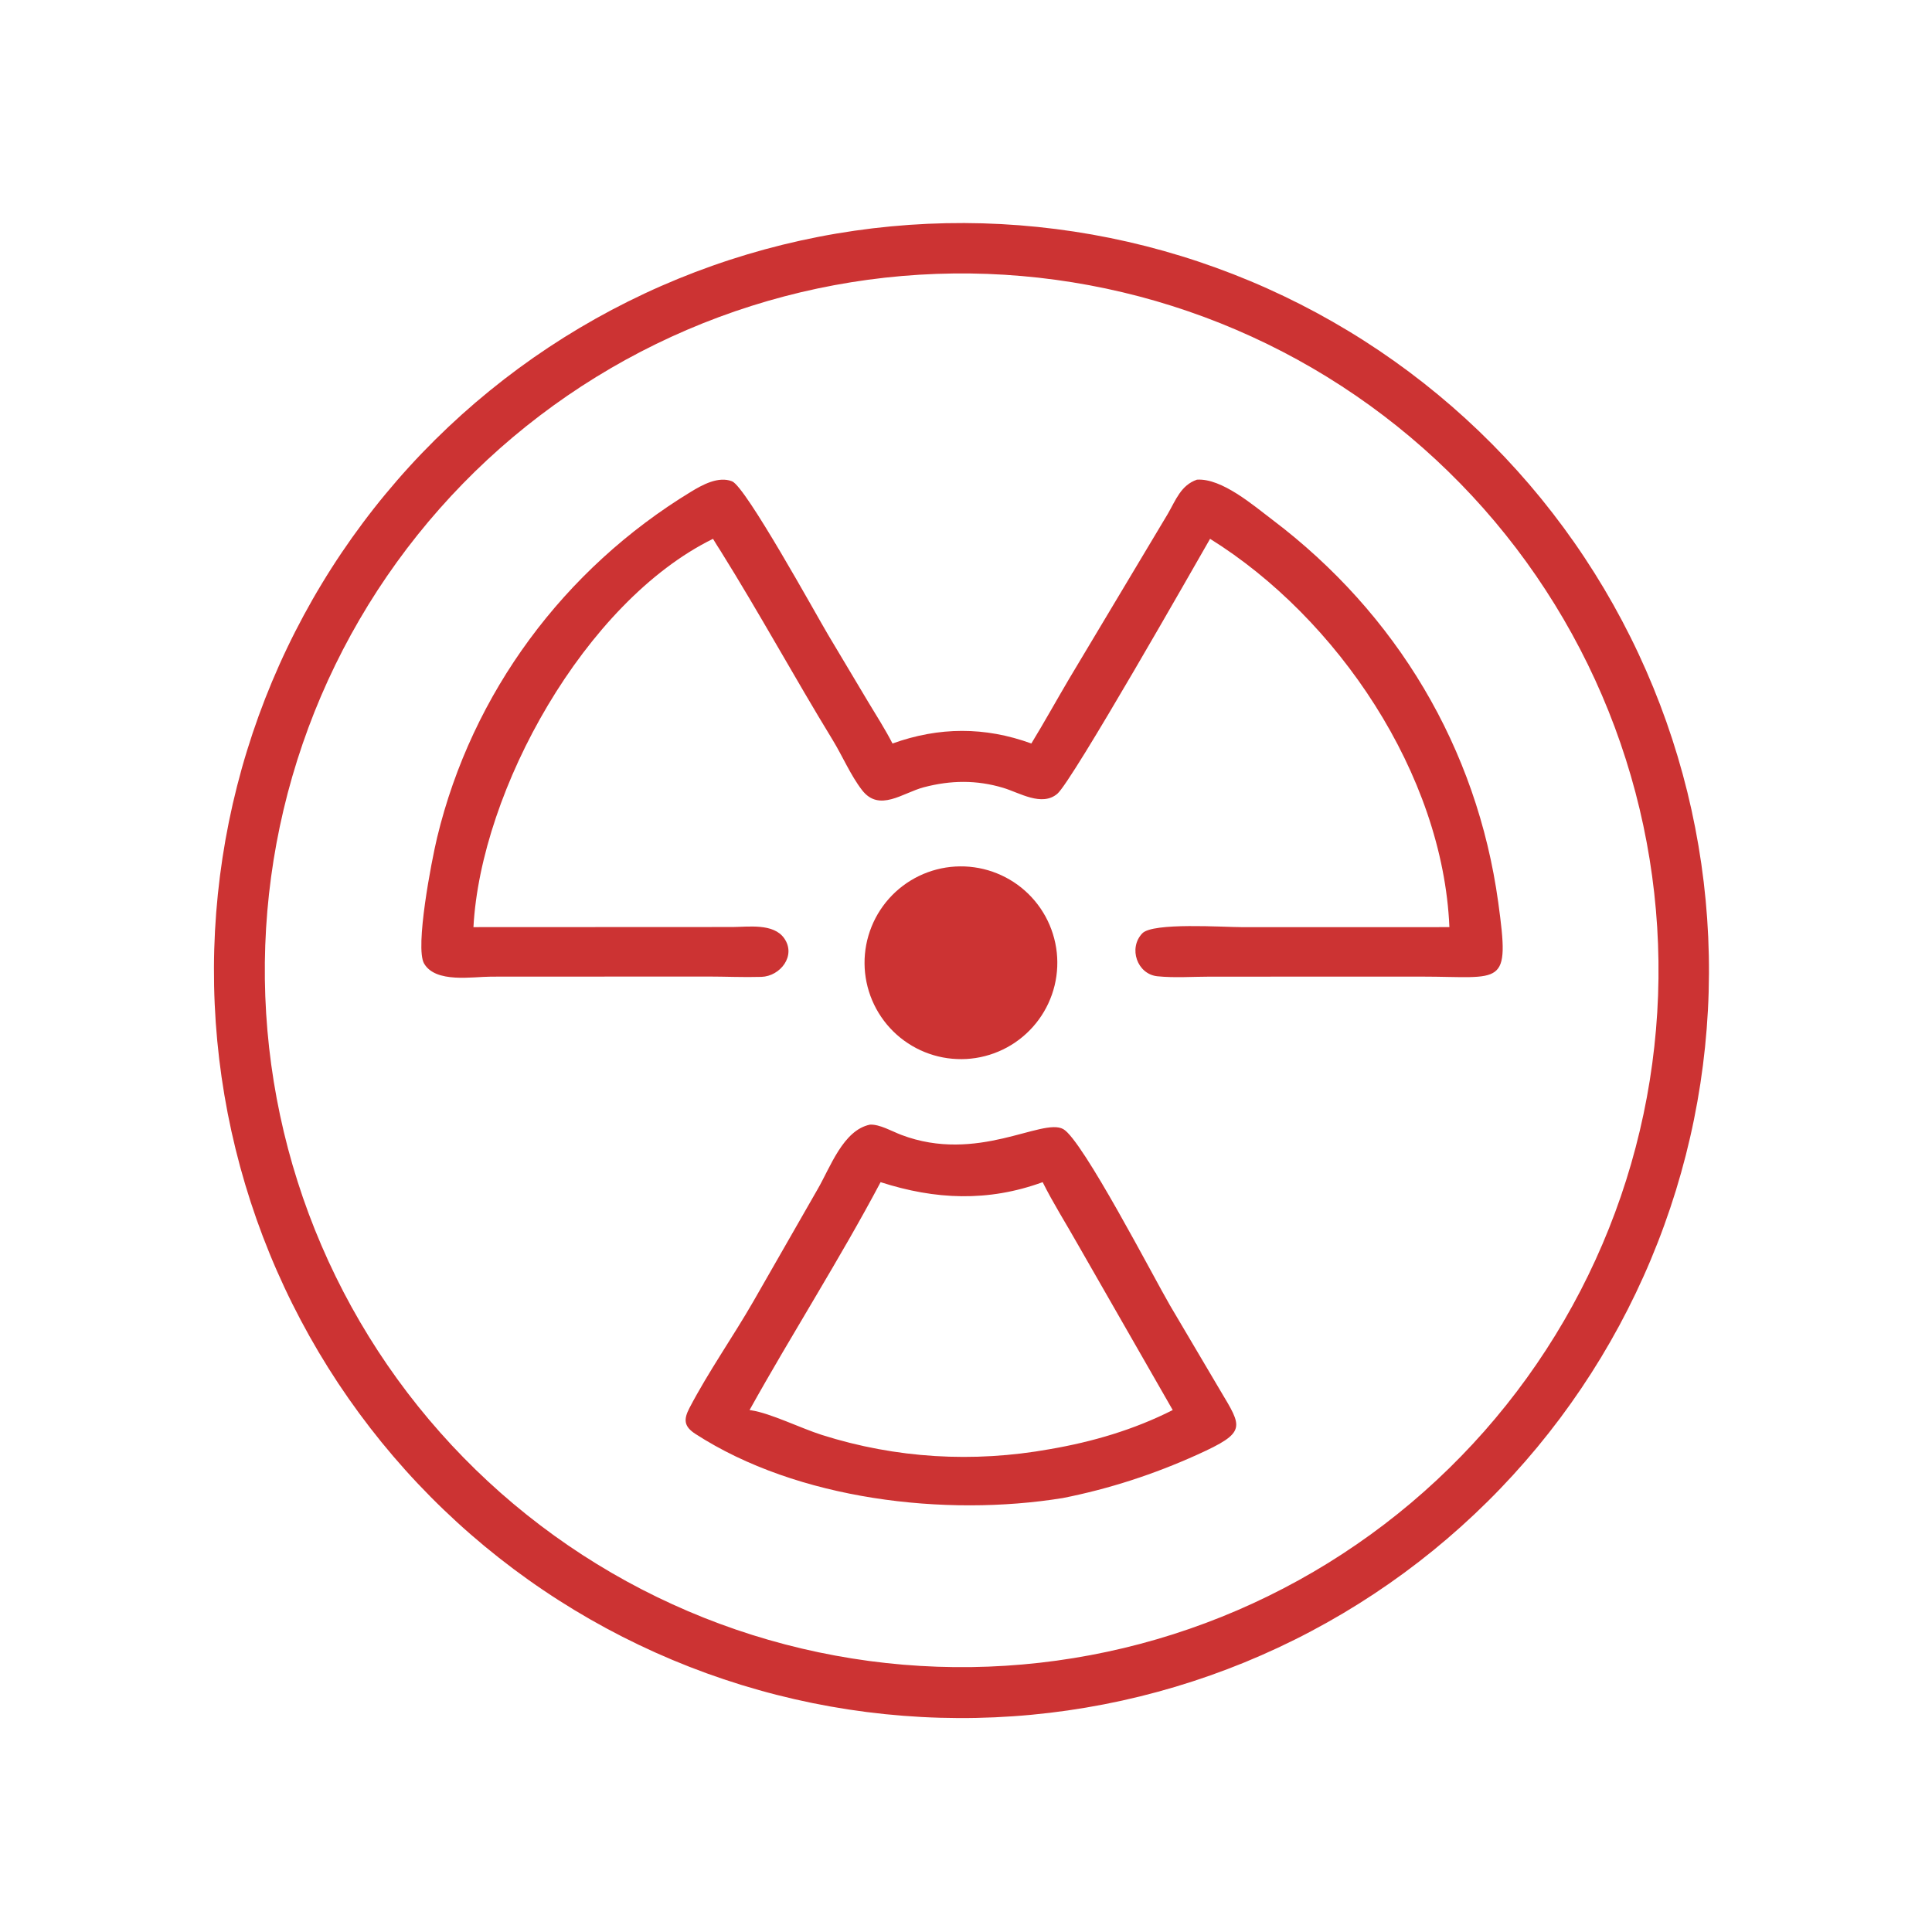
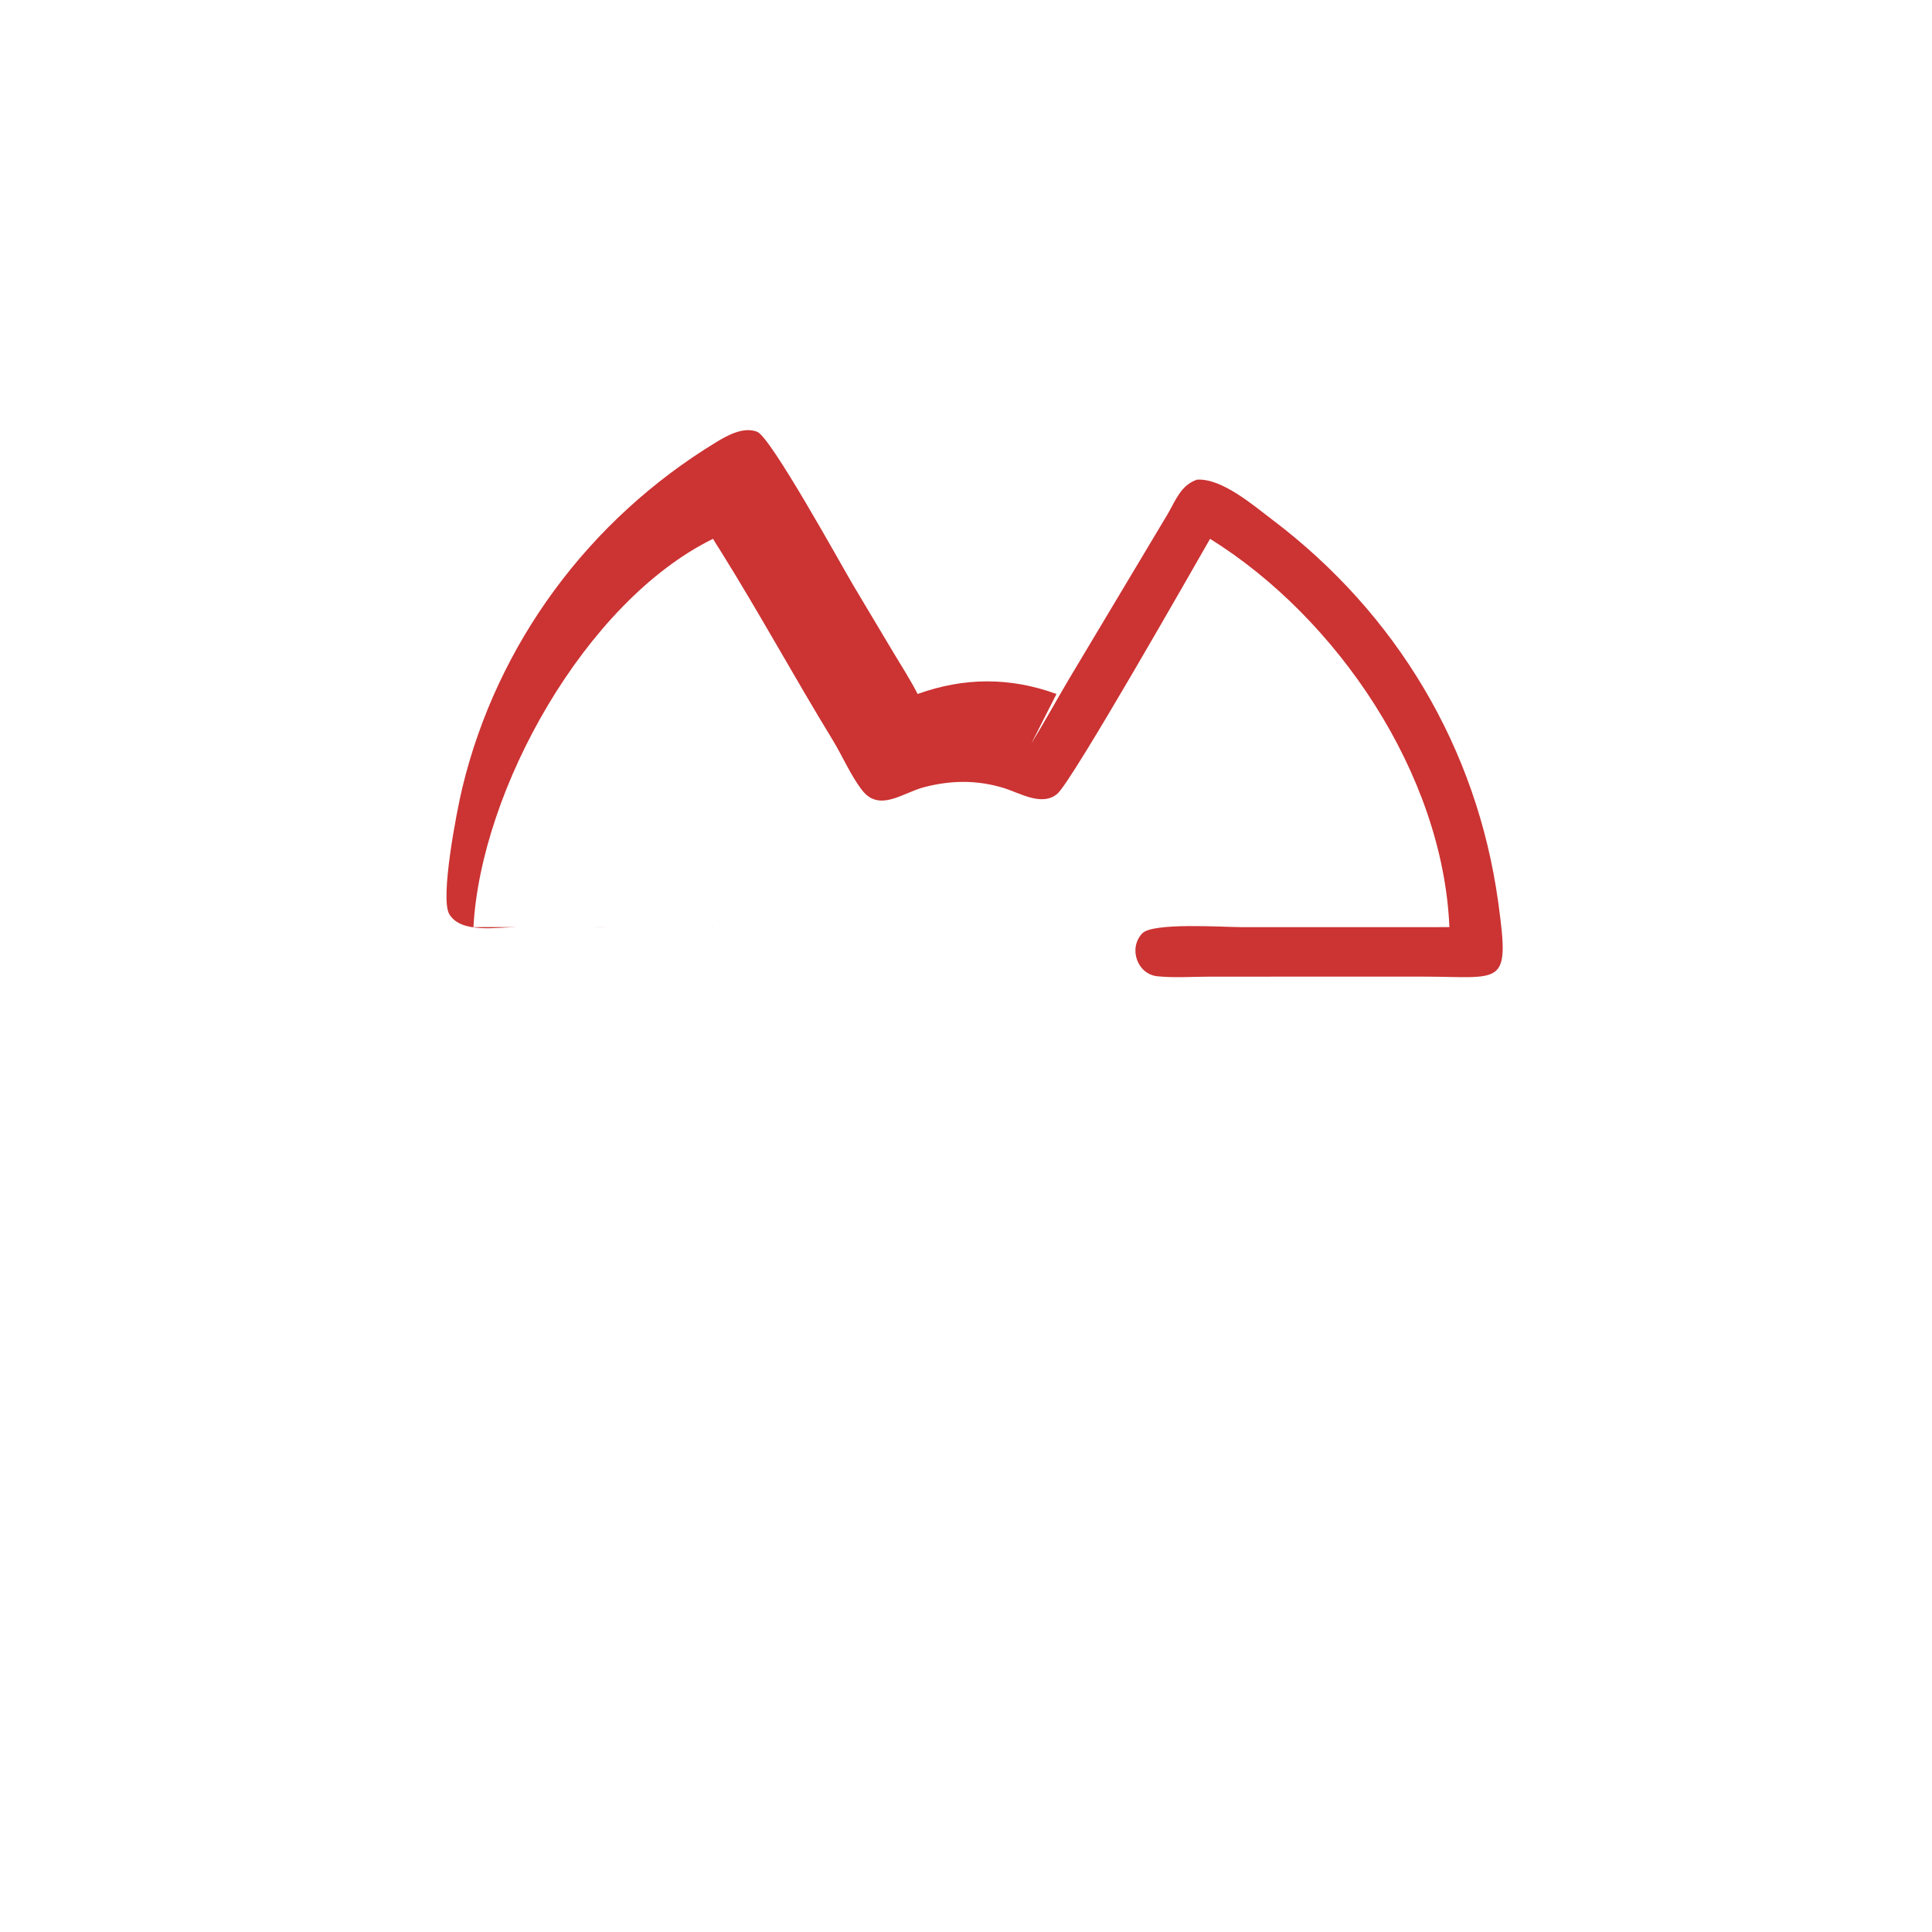
<svg xmlns="http://www.w3.org/2000/svg" xml:space="preserve" width="15mm" height="15mm" version="1.1" style="shape-rendering:geometricPrecision; text-rendering:geometricPrecision; image-rendering:optimizeQuality; fill-rule:evenodd; clip-rule:evenodd" viewBox="0 0 1500 1500">
  <defs>
    <style type="text/css"> .fil0 {fill:#CC3333;fill-rule:nonzero} </style>
  </defs>
  <g id="Слой_x0020_1">
    <g id="_1483165982880">
-       <path class="fil0" d="M772.38 1333.32c-9.48,0.42 -18.97,0.62 -28.47,0.57 -9.5,-0.04 -18.99,-0.31 -28.47,-0.82 -9.48,-0.51 -18.95,-1.25 -28.39,-2.22 -9.45,-0.97 -18.87,-2.18 -28.26,-3.61 -9.39,-1.44 -18.73,-3.1 -28.04,-4.99 -9.3,-1.9 -18.56,-4.02 -27.76,-6.37 -9.2,-2.34 -18.34,-4.92 -27.42,-7.71 -9.07,-2.8 -18.07,-5.81 -27,-9.05 -8.93,-3.24 -17.77,-6.7 -26.53,-10.37 -8.75,-3.67 -17.42,-7.56 -25.98,-11.65 -8.57,-4.1 -17.03,-8.41 -25.39,-12.92 -8.35,-4.51 -16.6,-9.23 -24.72,-14.14 -8.12,-4.92 -16.12,-10.03 -23.99,-15.35 -7.88,-5.3 -15.62,-10.8 -23.22,-16.49 -7.6,-5.69 -15.06,-11.57 -22.38,-17.62 -7.31,-6.06 -14.48,-12.29 -21.48,-18.7 -7.01,-6.41 -13.86,-12.98 -20.55,-19.73 -6.68,-6.74 -13.2,-13.64 -19.55,-20.71 -6.34,-7.06 -12.51,-14.28 -18.51,-21.64 -5.99,-7.37 -11.8,-14.88 -17.42,-22.53 -5.63,-7.65 -11.06,-15.44 -16.31,-23.35 -5.24,-7.92 -10.28,-15.97 -15.13,-24.13 -4.85,-8.17 -9.49,-16.45 -13.93,-24.84 -4.44,-8.39 -8.68,-16.89 -12.7,-25.5 -4.02,-8.6 -7.84,-17.29 -11.43,-26.08 -3.6,-8.79 -6.98,-17.66 -10.14,-26.62 -3.16,-8.95 -6.1,-17.98 -8.82,-27.08 -2.72,-9.1 -5.21,-18.26 -7.48,-27.48 -2.27,-9.22 -4.31,-18.49 -6.13,-27.81 -1.81,-9.32 -3.39,-18.68 -4.75,-28.08 -1.35,-9.4 -2.48,-18.83 -3.37,-28.29 -0.89,-9.45 -1.55,-18.92 -1.97,-28.41 -0.43,-9.49 -0.62,-18.98 -0.58,-28.47 0.03,-9.5 0.31,-18.99 0.81,-28.47 0.51,-9.49 1.25,-18.95 2.22,-28.4 0.97,-9.45 2.17,-18.86 3.6,-28.25 1.43,-9.39 3.09,-18.74 4.98,-28.04 1.89,-9.31 4.01,-18.56 6.36,-27.77 2.34,-9.2 4.91,-18.34 7.71,-27.41 2.79,-9.08 5.81,-18.08 9.04,-27.01 3.24,-8.93 6.69,-17.77 10.36,-26.53 3.67,-8.76 7.55,-17.42 11.65,-25.99 4.09,-8.57 8.4,-17.03 12.91,-25.39 4.51,-8.36 9.22,-16.6 14.14,-24.72 4.91,-8.13 10.02,-16.13 15.33,-24 5.31,-7.88 10.81,-15.62 16.5,-23.22 5.68,-7.61 11.55,-15.07 17.61,-22.38 6.05,-7.32 12.28,-14.49 18.69,-21.5 6.4,-7.01 12.98,-13.86 19.72,-20.54 6.74,-6.69 13.64,-13.21 20.71,-19.56 7.06,-6.35 14.27,-12.52 21.64,-18.51 7.36,-6 14.87,-11.81 22.52,-17.44 7.65,-5.63 15.43,-11.06 23.35,-16.31 7.92,-5.24 15.96,-10.29 24.13,-15.14 8.16,-4.85 16.44,-9.49 24.83,-13.94 8.4,-4.44 16.89,-8.67 25.49,-12.7 8.6,-4.03 17.3,-7.84 26.09,-11.44 8.78,-3.6 17.65,-6.98 26.61,-10.14 8.95,-3.17 17.98,-6.11 27.08,-8.83 9.1,-2.72 18.26,-5.22 27.48,-7.49 9.22,-2.27 18.49,-4.31 27.81,-6.13 9.32,-1.82 18.68,-3.4 28.08,-4.76 9.4,-1.36 18.83,-2.48 28.28,-3.37 9.46,-0.9 18.93,-1.56 28.41,-1.99 9.49,-0.43 18.99,-0.62 28.49,-0.59 9.5,0.04 18.99,0.31 28.48,0.81 9.48,0.51 18.95,1.24 28.4,2.21 9.45,0.97 18.87,2.17 28.26,3.6 9.4,1.43 18.75,3.09 28.06,4.98 9.3,1.89 18.56,4.01 27.77,6.35 9.2,2.35 18.35,4.92 27.43,7.71 9.08,2.79 18.08,5.81 27.01,9.05 8.93,3.23 17.78,6.68 26.54,10.35 8.77,3.67 17.43,7.56 26,11.65 8.57,4.1 17.04,8.4 25.4,12.91 8.36,4.52 16.6,9.23 24.73,14.15 8.13,4.91 16.13,10.03 24.01,15.33 7.88,5.31 15.62,10.81 23.23,16.5 7.61,5.69 15.07,11.57 22.39,17.62 7.32,6.06 14.49,12.29 21.5,18.7 7.01,6.4 13.86,12.98 20.55,19.73 6.69,6.74 13.21,13.64 19.56,20.71 6.35,7.06 12.53,14.28 18.53,21.65 5.99,7.37 11.8,14.88 17.43,22.53 5.63,7.65 11.07,15.44 16.31,23.36 5.25,7.92 10.3,15.96 15.15,24.13 4.85,8.17 9.49,16.45 13.94,24.85 4.44,8.39 8.68,16.89 12.7,25.5 4.03,8.6 7.84,17.3 11.44,26.09 3.6,8.79 6.98,17.67 10.15,26.62 3.16,8.96 6.1,17.99 8.82,27.09 2.72,9.1 5.22,18.27 7.49,27.49 2.27,9.23 4.31,18.5 6.12,27.83 1.82,9.32 3.4,18.68 4.76,28.09 1.35,9.4 2.48,18.83 3.37,28.29 0.89,9.45 1.55,18.93 1.98,28.42 0.42,9.49 0.62,18.98 0.58,28.48 -0.04,9.5 -0.31,19 -0.82,28.48 -0.51,9.49 -1.25,18.96 -2.22,28.41 -0.97,9.45 -2.17,18.87 -3.6,28.26 -1.44,9.39 -3.1,18.74 -4.99,28.05 -1.89,9.31 -4.01,18.56 -6.36,27.77 -2.35,9.2 -4.92,18.35 -7.71,27.43 -2.8,9.07 -5.82,18.08 -9.06,27.01 -3.23,8.93 -6.69,17.78 -10.36,26.54 -3.67,8.76 -7.56,17.42 -11.66,26 -4.1,8.57 -8.4,17.03 -12.91,25.39 -4.52,8.36 -9.23,16.6 -14.15,24.73 -4.92,8.13 -10.04,16.13 -15.35,24 -5.31,7.88 -10.81,15.62 -16.5,23.23 -5.69,7.6 -11.57,15.06 -17.62,22.38 -6.06,7.32 -12.3,14.48 -18.71,21.49 -6.41,7.02 -12.98,13.87 -19.73,20.55 -6.75,6.69 -13.65,13.21 -20.72,19.56 -7.07,6.35 -14.28,12.52 -21.65,18.52 -7.37,5.99 -14.88,11.8 -22.54,17.43 -7.65,5.62 -15.44,11.06 -23.36,16.3 -7.92,5.24 -15.97,10.29 -24.14,15.14 -8.17,4.85 -16.45,9.49 -24.85,13.93 -8.39,4.45 -16.9,8.68 -25.5,12.7 -8.61,4.03 -17.3,7.84 -26.1,11.44 -8.79,3.59 -17.66,6.97 -26.62,10.13 -8.96,3.16 -17.99,6.1 -27.09,8.82 -9.11,2.72 -18.27,5.21 -27.5,7.48 -9.22,2.27 -18.5,4.31 -27.82,6.12 -9.33,1.81 -18.69,3.39 -28.09,4.75 -9.41,1.35 -18.84,2.47 -28.29,3.36 -9.46,0.89 -18.94,1.54 -28.43,1.97zm-32.25 -1120.99c-8.86,0.11 -17.71,0.43 -26.55,0.97 -8.85,0.54 -17.67,1.3 -26.48,2.28 -8.8,0.97 -17.58,2.16 -26.33,3.57 -8.75,1.41 -17.45,3.03 -26.12,4.86 -8.67,1.83 -17.29,3.88 -25.86,6.14 -8.57,2.25 -17.07,4.72 -25.52,7.4 -8.45,2.67 -16.82,5.55 -25.13,8.64 -8.3,3.09 -16.53,6.37 -24.67,9.87 -8.15,3.49 -16.2,7.18 -24.16,11.06 -7.96,3.89 -15.82,7.97 -23.59,12.24 -7.76,4.27 -15.41,8.73 -22.95,13.38 -7.55,4.65 -14.97,9.48 -22.28,14.5 -7.3,5.01 -14.48,10.2 -21.53,15.57 -7.05,5.36 -13.96,10.9 -20.74,16.6 -6.78,5.71 -13.42,11.58 -19.91,17.61 -6.49,6.03 -12.82,12.22 -19.01,18.56 -6.19,6.34 -12.21,12.84 -18.08,19.48 -5.87,6.64 -11.57,13.41 -17.1,20.34 -5.54,6.91 -10.9,13.96 -16.09,21.15 -5.18,7.18 -10.19,14.49 -15.02,21.91 -4.83,7.43 -9.47,14.98 -13.93,22.63 -4.46,7.66 -8.73,15.42 -12.81,23.29 -4.07,7.86 -7.95,15.83 -11.64,23.88 -3.69,8.06 -7.17,16.2 -10.46,24.43 -3.28,8.23 -6.36,16.53 -9.24,24.92 -2.88,8.37 -5.55,16.82 -8.01,25.33 -2.47,8.51 -4.72,17.08 -6.76,25.7 -2.04,8.62 -3.87,17.29 -5.49,26 -1.61,8.71 -3.02,17.46 -4.2,26.24 -1.19,8.78 -2.16,17.58 -2.91,26.41 -0.76,8.83 -1.29,17.67 -1.61,26.53 -0.32,8.85 -0.42,17.71 -0.31,26.57 0.12,8.86 0.45,17.71 1,26.55 0.55,8.84 1.32,17.67 2.3,26.47 0.99,8.81 2.19,17.59 3.6,26.33 1.42,8.75 3.04,17.45 4.89,26.12 1.84,8.67 3.89,17.28 6.16,25.85 2.27,8.57 4.74,17.07 7.43,25.51 2.68,8.45 5.57,16.82 8.66,25.12 3.1,8.31 6.4,16.53 9.9,24.66 3.5,8.15 7.19,16.19 11.09,24.15 3.89,7.96 7.98,15.82 12.26,23.58 4.28,7.75 8.75,15.4 13.41,22.94 4.65,7.54 9.49,14.96 14.51,22.26 5.02,7.3 10.22,14.47 15.59,21.52 5.38,7.04 10.92,13.95 16.63,20.72 5.72,6.77 11.59,13.4 17.63,19.89 6.04,6.48 12.23,12.81 18.58,18.99 6.35,6.18 12.85,12.2 19.49,18.06 6.65,5.86 13.43,11.56 20.36,17.08 6.92,5.53 13.98,10.88 21.17,16.07 7.19,5.18 14.5,10.18 21.93,15 7.44,4.82 14.98,9.45 22.64,13.91 7.66,4.45 15.43,8.71 23.3,12.78 7.87,4.06 15.84,7.94 23.9,11.61 8.06,3.68 16.21,7.16 24.44,10.44 8.23,3.27 16.54,6.35 24.92,9.22 8.38,2.87 16.83,5.53 25.34,7.98 8.52,2.46 17.09,4.7 25.71,6.73 8.63,2.04 17.29,3.86 26.01,5.46 8.71,1.61 17.46,3 26.24,4.18 8.78,1.18 17.59,2.14 26.41,2.89 8.83,0.74 17.67,1.27 26.53,1.58 8.85,0.31 17.71,0.4 26.57,0.28 8.85,-0.13 17.69,-0.47 26.52,-1.03 8.83,-0.56 17.64,-1.33 26.44,-2.32 8.79,-0.99 17.55,-2.2 26.29,-3.62 8.73,-1.42 17.42,-3.05 26.08,-4.9 8.65,-1.84 17.26,-3.9 25.81,-6.17 8.55,-2.27 17.04,-4.75 25.47,-7.43 8.43,-2.69 16.79,-5.58 25.08,-8.68 8.29,-3.09 16.5,-6.39 24.63,-9.89 8.13,-3.5 16.16,-7.2 24.11,-11.09 7.95,-3.89 15.79,-7.98 23.54,-12.26 7.75,-4.27 15.38,-8.74 22.91,-13.39 7.53,-4.65 14.93,-9.49 22.22,-14.51 7.29,-5.01 14.45,-10.2 21.49,-15.57 7.03,-5.37 13.93,-10.9 20.7,-16.61 6.76,-5.71 13.38,-11.58 19.85,-17.61 6.48,-6.03 12.8,-12.21 18.97,-18.56 6.17,-6.34 12.19,-12.83 18.04,-19.46 5.85,-6.64 11.54,-13.41 17.06,-20.33 5.52,-6.91 10.87,-13.96 16.05,-21.14 5.17,-7.17 10.17,-14.48 14.98,-21.9 4.82,-7.42 9.45,-14.96 13.9,-22.61 4.45,-7.65 8.7,-15.4 12.77,-23.26 4.07,-7.86 7.94,-15.81 11.61,-23.86 3.68,-8.05 7.16,-16.19 10.44,-24.41 3.27,-8.21 6.35,-16.51 9.22,-24.88 2.87,-8.37 5.53,-16.81 7.99,-25.31 2.45,-8.5 4.7,-17.05 6.73,-25.67 2.04,-8.61 3.87,-17.26 5.48,-25.96 1.61,-8.7 3.01,-17.44 4.19,-26.21 1.18,-8.77 2.15,-17.56 2.9,-26.38 0.76,-8.81 1.29,-17.64 1.61,-26.48 0.32,-8.85 0.42,-17.69 0.3,-26.54 -0.11,-8.85 -0.44,-17.69 -0.99,-26.52 -0.55,-8.83 -1.32,-17.65 -2.3,-26.44 -0.98,-8.8 -2.18,-17.56 -3.59,-26.29 -1.41,-8.74 -3.03,-17.44 -4.87,-26.09 -1.84,-8.66 -3.89,-17.26 -6.15,-25.82 -2.26,-8.55 -4.73,-17.05 -7.41,-25.48 -2.67,-8.43 -5.56,-16.8 -8.64,-25.09 -3.09,-8.29 -6.38,-16.51 -9.87,-24.64 -3.49,-8.13 -7.18,-16.17 -11.06,-24.12 -3.89,-7.95 -7.97,-15.8 -12.24,-23.55 -4.27,-7.75 -8.72,-15.39 -13.37,-22.92 -4.65,-7.53 -9.47,-14.95 -14.48,-22.24 -5.01,-7.3 -10.19,-14.46 -15.55,-21.5 -5.37,-7.04 -10.9,-13.95 -16.59,-20.72 -5.7,-6.77 -11.56,-13.39 -17.59,-19.87 -6.02,-6.48 -12.2,-12.81 -18.54,-18.99 -6.33,-6.18 -12.82,-12.2 -19.45,-18.06 -6.63,-5.86 -13.4,-11.55 -20.3,-17.08 -6.92,-5.53 -13.96,-10.88 -21.13,-16.07 -7.17,-5.18 -14.47,-10.18 -21.88,-15.01 -7.42,-4.82 -14.95,-9.46 -22.6,-13.92 -7.64,-4.45 -15.39,-8.72 -23.25,-12.79 -7.85,-4.08 -15.8,-7.96 -23.85,-11.64 -8.04,-3.68 -16.17,-7.17 -24.39,-10.46 -8.22,-3.28 -16.51,-6.36 -24.88,-9.24 -8.36,-2.88 -16.8,-5.55 -25.3,-8.02 -8.49,-2.46 -17.05,-4.72 -25.65,-6.76 -8.61,-2.05 -17.27,-3.88 -25.97,-5.5 -8.7,-1.62 -17.43,-3.03 -26.2,-4.22 -8.77,-1.2 -17.56,-2.17 -26.37,-2.93 -8.82,-0.76 -17.65,-1.31 -26.49,-1.64 -8.84,-0.32 -17.69,-0.43 -26.54,-0.33z" />
-       <path class="fil0" d="M800.74 577.25c10.12,-16.58 19.49,-33.55 29.36,-50.27l76.57 -128.01c6.21,-10.71 10.16,-22.23 22.63,-26.55 19.29,-1.29 43.83,19.97 58.57,31.12 96.36,72.88 158.84,177.12 175.36,297.08 9.19,66.76 3.49,57.64 -59.52,57.62l-164.37 0.03c-13.29,0.01 -27.55,1.05 -40.72,-0.29 -15.73,-1.61 -22.75,-21.84 -11.74,-33.34 8.23,-8.59 62.78,-4.81 76.99,-4.81l161.44 -0.01c-5.05,-118.91 -86.99,-239.98 -185.81,-301.48 -11.33,19.69 -107.04,188.17 -118.6,197.95 -12.06,10.19 -29.21,-0.77 -42.02,-4.62 -20.68,-6.21 -40.7,-5.94 -61.6,-0.45 -16.45,4.31 -34.55,19.58 -47.95,2.27 -8.94,-11.55 -15.24,-26.55 -22.92,-39.1 -29.59,-48.42 -56.82,-98.39 -86.86,-146.49 -2.05,-3.15 -4.03,-6.33 -5.97,-9.56 -99.42,48.86 -180.31,195 -185.99,301.48l201.26 -0.09c12.37,-0.07 31.62,-3.02 39.94,8.67 9.67,13.58 -3.03,29.6 -17.65,30.04 -13.85,0.42 -27.93,-0.26 -41.81,-0.26l-167.84 0.08c-14.71,0.01 -43.21,5.29 -52.23,-10.18 -7.19,-12.34 5.78,-79.84 10.13,-97.85 27.11,-112.37 98.59,-208.48 197.03,-268.4 8.85,-5.39 21.35,-12.32 31.95,-8.15 10.68,4.2 65.07,103.16 74.52,119.06l30.94 51.84c6.48,10.79 13.36,21.48 19.11,32.67 36.01,-12.95 71.72,-13.16 107.8,0z" />
-       <path class="fil0" d="M750.28 822.2c-1.22,0.06 -2.44,0.1 -3.67,0.11 -1.23,0.01 -2.45,-0.01 -3.67,-0.07 -1.22,-0.04 -2.45,-0.13 -3.66,-0.24 -1.22,-0.11 -2.44,-0.25 -3.65,-0.42 -1.21,-0.17 -2.42,-0.37 -3.62,-0.6 -1.2,-0.23 -2.4,-0.49 -3.59,-0.78 -1.19,-0.29 -2.37,-0.6 -3.54,-0.95 -1.18,-0.35 -2.34,-0.72 -3.5,-1.13 -1.15,-0.4 -2.3,-0.83 -3.43,-1.29 -1.13,-0.46 -2.26,-0.95 -3.37,-1.46 -1.11,-0.52 -2.2,-1.06 -3.29,-1.63 -1.08,-0.57 -2.16,-1.17 -3.21,-1.79 -1.06,-0.62 -2.09,-1.26 -3.12,-1.94 -1.02,-0.66 -2.02,-1.36 -3.01,-2.09 -0.99,-0.72 -1.96,-1.47 -2.91,-2.23 -0.96,-0.77 -1.88,-1.57 -2.81,-2.38 -0.9,-0.82 -1.8,-1.65 -2.67,-2.51 -0.87,-0.86 -1.72,-1.74 -2.55,-2.64 -0.83,-0.9 -1.64,-1.82 -2.42,-2.75 -0.78,-0.95 -1.55,-1.91 -2.28,-2.89 -0.74,-0.97 -1.45,-1.97 -2.13,-2.98 -0.7,-1.01 -1.36,-2.04 -2,-3.09 -0.64,-1.04 -1.25,-2.1 -1.83,-3.18 -0.59,-1.07 -1.14,-2.16 -1.67,-3.26 -0.54,-1.1 -1.05,-2.22 -1.52,-3.35 -0.48,-1.12 -0.93,-2.26 -1.35,-3.41 -0.42,-1.15 -0.82,-2.31 -1.18,-3.48 -0.36,-1.16 -0.7,-2.35 -1.01,-3.53 -0.31,-1.18 -0.58,-2.38 -0.83,-3.57 -0.25,-1.2 -0.47,-2.4 -0.66,-3.61 -0.18,-1.21 -0.35,-2.42 -0.48,-3.65 -0.13,-1.21 -0.23,-2.43 -0.3,-3.65 -0.06,-1.23 -0.11,-2.45 -0.11,-3.67 -0.02,-1.22 0,-2.45 0.05,-3.68 0.05,-1.22 0.13,-2.43 0.25,-3.65 0.1,-1.22 0.24,-2.44 0.41,-3.65 0.17,-1.21 0.37,-2.42 0.6,-3.62 0.23,-1.21 0.49,-2.4 0.77,-3.59 0.3,-1.19 0.61,-2.37 0.96,-3.55 0.34,-1.17 0.71,-2.34 1.12,-3.5 0.4,-1.14 0.83,-2.29 1.29,-3.43 0.46,-1.13 0.94,-2.25 1.46,-3.37 0.51,-1.11 1.06,-2.21 1.62,-3.29 0.57,-1.08 1.16,-2.15 1.78,-3.21 0.62,-1.05 1.27,-2.1 1.94,-3.11 0.67,-1.03 1.37,-2.03 2.09,-3.03 0.72,-0.98 1.46,-1.95 2.23,-2.91 0.77,-0.95 1.56,-1.89 2.38,-2.8 0.81,-0.91 1.64,-1.81 2.5,-2.68 0.86,-0.87 1.74,-1.73 2.64,-2.56 0.9,-0.82 1.82,-1.63 2.76,-2.42 0.94,-0.78 1.89,-1.55 2.87,-2.28 0.98,-0.74 1.97,-1.45 2.98,-2.14 1.02,-0.69 2.05,-1.35 3.09,-1.99 1.04,-0.64 2.1,-1.25 3.18,-1.84 1.07,-0.58 2.16,-1.14 3.27,-1.68 1.1,-0.53 2.21,-1.03 3.34,-1.52 1.12,-0.48 2.26,-0.92 3.41,-1.35 1.15,-0.42 2.31,-0.81 3.47,-1.18 1.18,-0.37 2.35,-0.7 3.53,-1.01 1.19,-0.31 2.38,-0.59 3.58,-0.84 1.19,-0.24 2.4,-0.46 3.61,-0.66 1.2,-0.19 2.42,-0.35 3.64,-0.48 1.21,-0.13 2.43,-0.23 3.66,-0.3 1.22,-0.07 2.44,-0.12 3.67,-0.12 1.22,-0.02 2.45,0 3.68,0.05 1.22,0.05 2.44,0.13 3.66,0.24 1.23,0.11 2.44,0.24 3.65,0.42 1.22,0.17 2.42,0.36 3.63,0.59 1.21,0.23 2.4,0.49 3.59,0.77 1.19,0.29 2.37,0.61 3.56,0.95 1.17,0.35 2.33,0.72 3.49,1.12 1.16,0.41 2.31,0.83 3.44,1.3 1.14,0.46 2.26,0.94 3.37,1.46 1.12,0.51 2.22,1.05 3.3,1.62 1.09,0.57 2.16,1.16 3.21,1.78 1.06,0.62 2.11,1.27 3.13,1.94 1.02,0.68 2.03,1.37 3.02,2.1 0.99,0.71 1.97,1.46 2.92,2.23 0.96,0.77 1.89,1.56 2.8,2.38 0.92,0.81 1.81,1.64 2.69,2.51 0.87,0.85 1.72,1.73 2.55,2.64 0.84,0.89 1.64,1.82 2.42,2.76 0.79,0.94 1.55,1.9 2.29,2.88 0.74,0.97 1.45,1.97 2.15,2.99 0.69,1.01 1.35,2.03 1.98,3.09 0.65,1.04 1.26,2.1 1.85,3.17 0.58,1.08 1.14,2.17 1.67,3.27 0.54,1.11 1.05,2.22 1.52,3.35 0.48,1.13 0.94,2.26 1.35,3.42 0.43,1.15 0.83,2.31 1.18,3.48 0.37,1.17 0.71,2.35 1.01,3.54 0.31,1.18 0.59,2.38 0.84,3.57 0.25,1.2 0.47,2.41 0.66,3.62 0.19,1.21 0.35,2.42 0.48,3.64 0.13,1.22 0.23,2.44 0.3,3.66 0.07,1.23 0.11,2.45 0.12,3.68 0.01,1.23 -0.01,2.45 -0.06,3.67 -0.05,1.22 -0.13,2.45 -0.24,3.67 -0.12,1.22 -0.25,2.44 -0.42,3.65 -0.17,1.21 -0.37,2.43 -0.6,3.62 -0.23,1.21 -0.49,2.41 -0.77,3.6 -0.3,1.19 -0.62,2.38 -0.96,3.55 -0.35,1.17 -0.72,2.34 -1.12,3.5 -0.41,1.15 -0.84,2.3 -1.3,3.43 -0.46,1.15 -0.95,2.27 -1.46,3.38 -0.52,1.11 -1.06,2.21 -1.63,3.3 -0.57,1.08 -1.16,2.15 -1.79,3.21 -0.62,1.06 -1.26,2.09 -1.94,3.12 -0.67,1.03 -1.37,2.03 -2.09,3.02 -0.72,0.99 -1.47,1.96 -2.24,2.91 -0.77,0.95 -1.57,1.89 -2.38,2.8 -0.82,0.92 -1.65,1.81 -2.51,2.68 -0.86,0.88 -1.74,1.73 -2.65,2.56 -0.9,0.83 -1.82,1.64 -2.76,2.42 -0.94,0.78 -1.9,1.55 -2.88,2.28 -0.98,0.75 -1.98,1.45 -2.99,2.15 -1.01,0.68 -2.04,1.35 -3.09,1.99 -1.05,0.63 -2.11,1.24 -3.18,1.83 -1.08,0.59 -2.17,1.15 -3.27,1.68 -1.11,0.53 -2.22,1.03 -3.36,1.51 -1.12,0.48 -2.26,0.93 -3.41,1.35 -1.15,0.42 -2.31,0.81 -3.48,1.18 -1.17,0.37 -2.35,0.7 -3.54,1 -1.19,0.31 -2.37,0.59 -3.57,0.84 -1.21,0.24 -2.41,0.46 -3.62,0.65 -1.21,0.19 -2.43,0.34 -3.65,0.47 -1.21,0.13 -2.44,0.23 -3.66,0.31z" />
-       <path class="fil0" d="M825.04 1163.1c-91.11,14.72 -205.83,1.5 -285.07,-49.78 -8.92,-5.77 -9.44,-11.08 -4.63,-20.26 14.84,-28.35 33.73,-55.11 49.71,-82.91l49.8 -86.94c9.76,-16.78 19.75,-45.81 40.64,-50.05 7.49,-0.37 17.15,5.25 24.18,7.92 59.13,22.52 109.43,-13.54 125.83,-4.46 14.99,8.3 70.59,115.86 82.9,136.92l38.98 65.99c17.23,28.92 20.94,32.37 -17.84,49.9 -33.67,15.21 -68.25,26.5 -104.5,33.67zm-141.35 -245.27c-31.27,59.07 -68.97,118.02 -101.74,176.94l1.36 0.2c15.03,2.29 38.48,13.94 54.81,19.12 57.52,18.24 117.5,21.73 176.84,11.06 33.25,-5.69 65.35,-15.1 95.54,-30.38l-73.79 -128.79c-9.03,-16.04 -18.97,-31.66 -27.19,-48.15 -42.35,15.44 -83.42,13.67 -125.83,0z" />
+       <path class="fil0" d="M800.74 577.25c10.12,-16.58 19.49,-33.55 29.36,-50.27l76.57 -128.01c6.21,-10.71 10.16,-22.23 22.63,-26.55 19.29,-1.29 43.83,19.97 58.57,31.12 96.36,72.88 158.84,177.12 175.36,297.08 9.19,66.76 3.49,57.64 -59.52,57.62l-164.37 0.03c-13.29,0.01 -27.55,1.05 -40.72,-0.29 -15.73,-1.61 -22.75,-21.84 -11.74,-33.34 8.23,-8.59 62.78,-4.81 76.99,-4.81l161.44 -0.01c-5.05,-118.91 -86.99,-239.98 -185.81,-301.48 -11.33,19.69 -107.04,188.17 -118.6,197.95 -12.06,10.19 -29.21,-0.77 -42.02,-4.62 -20.68,-6.21 -40.7,-5.94 -61.6,-0.45 -16.45,4.31 -34.55,19.58 -47.95,2.27 -8.94,-11.55 -15.24,-26.55 -22.92,-39.1 -29.59,-48.42 -56.82,-98.39 -86.86,-146.49 -2.05,-3.15 -4.03,-6.33 -5.97,-9.56 -99.42,48.86 -180.31,195 -185.99,301.48l201.26 -0.09l-167.84 0.08c-14.71,0.01 -43.21,5.29 -52.23,-10.18 -7.19,-12.34 5.78,-79.84 10.13,-97.85 27.11,-112.37 98.59,-208.48 197.03,-268.4 8.85,-5.39 21.35,-12.32 31.95,-8.15 10.68,4.2 65.07,103.16 74.52,119.06l30.94 51.84c6.48,10.79 13.36,21.48 19.11,32.67 36.01,-12.95 71.72,-13.16 107.8,0z" />
    </g>
  </g>
</svg>